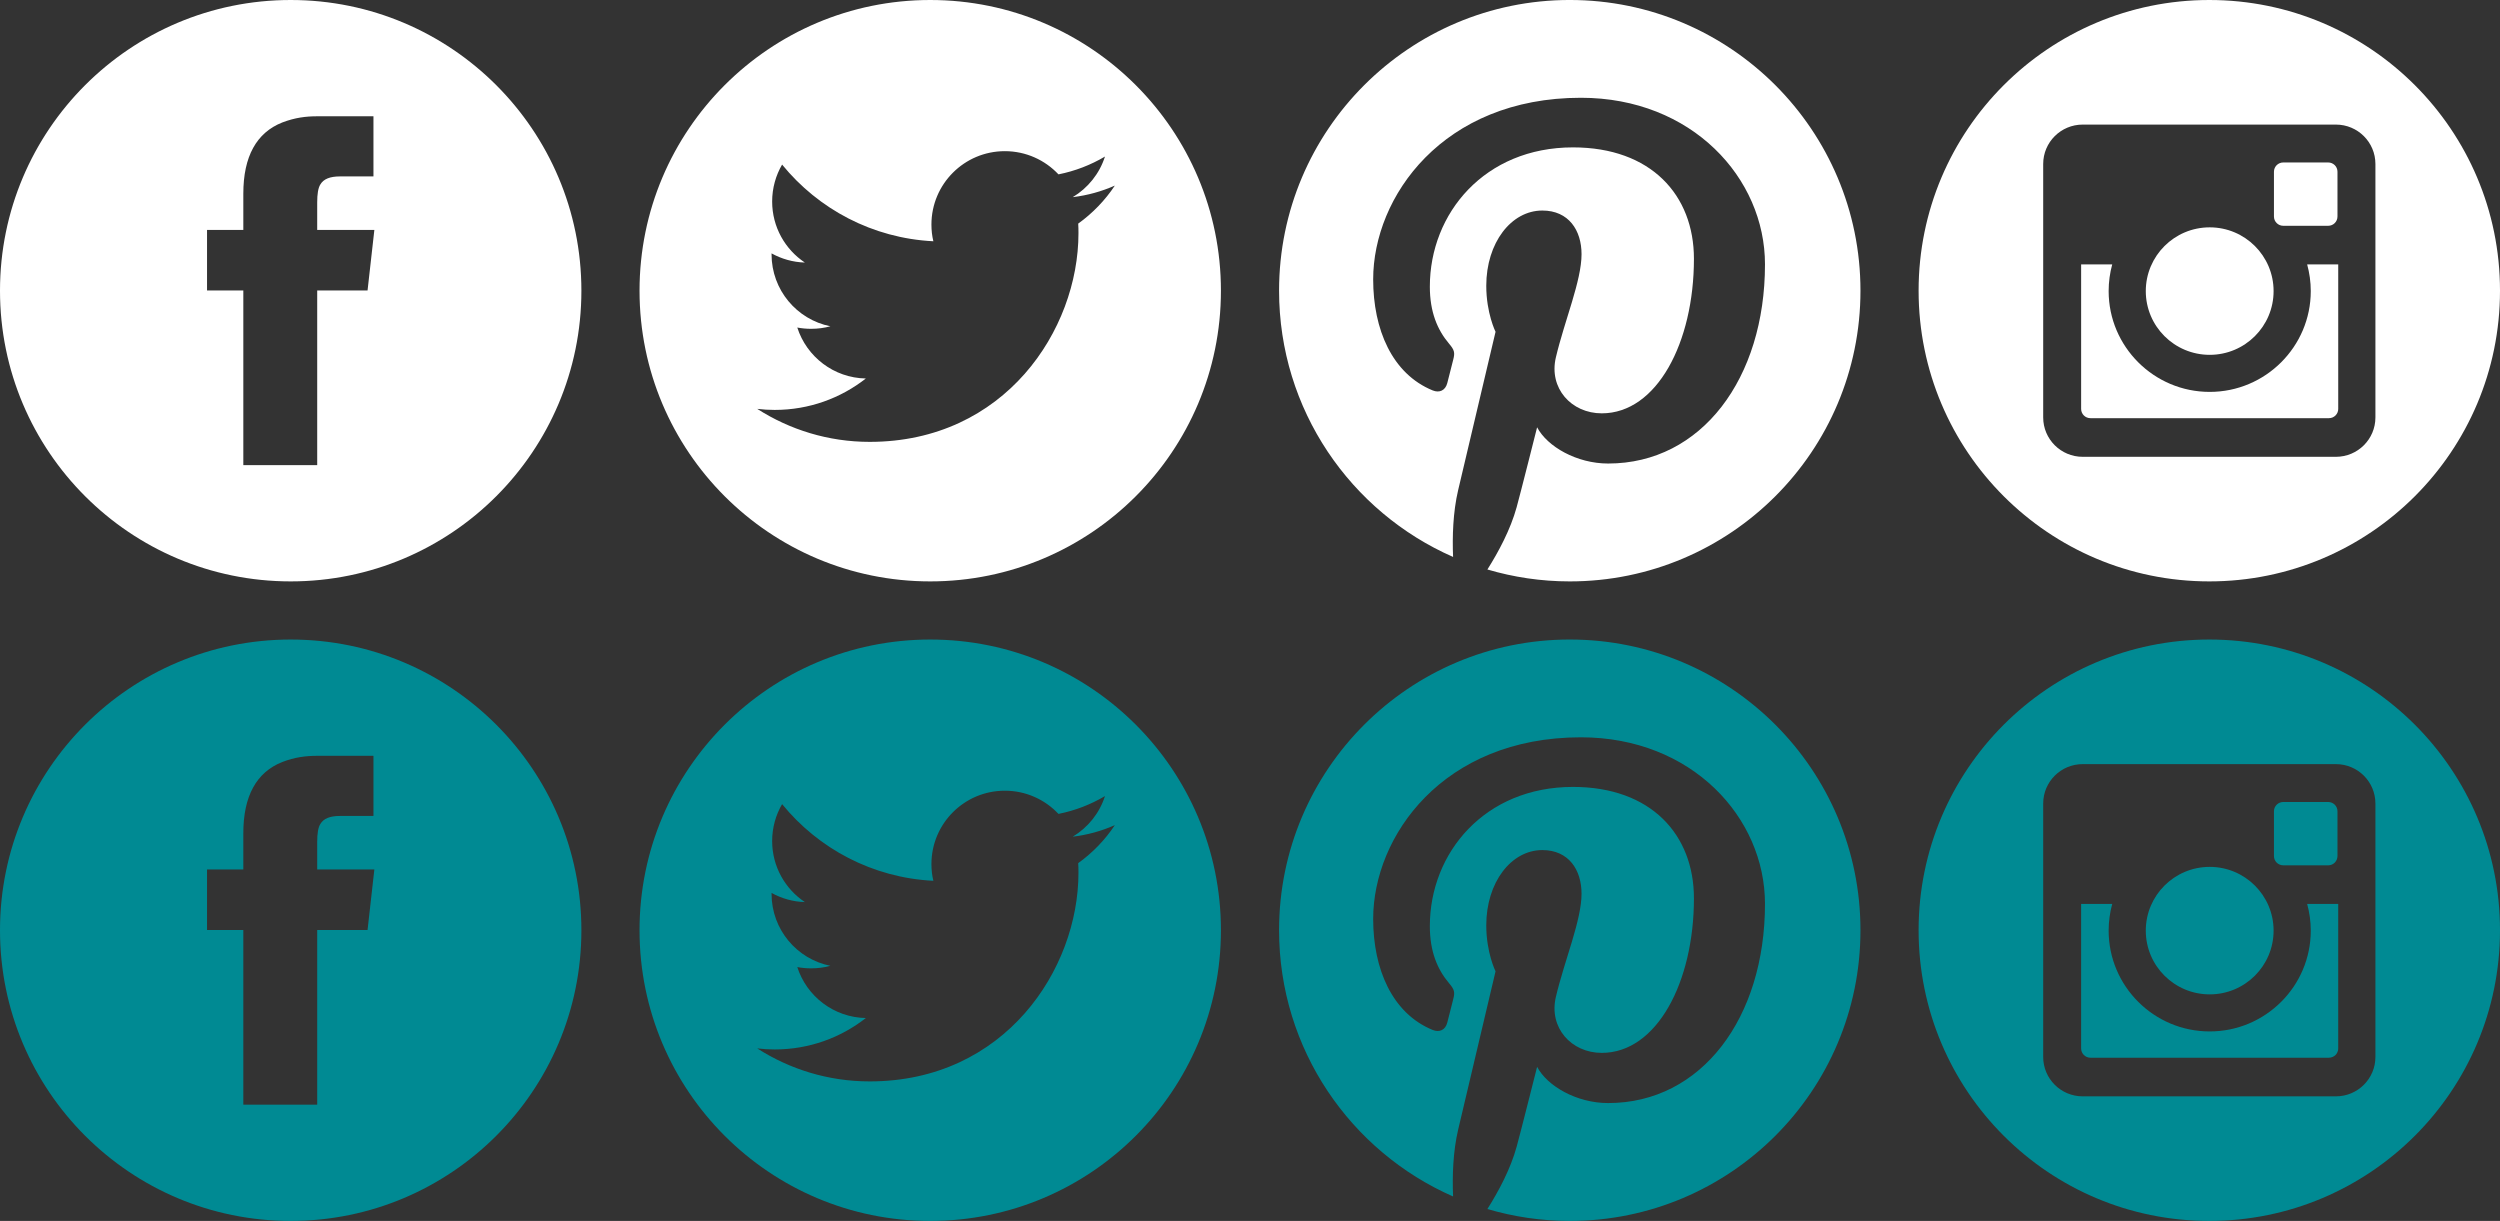
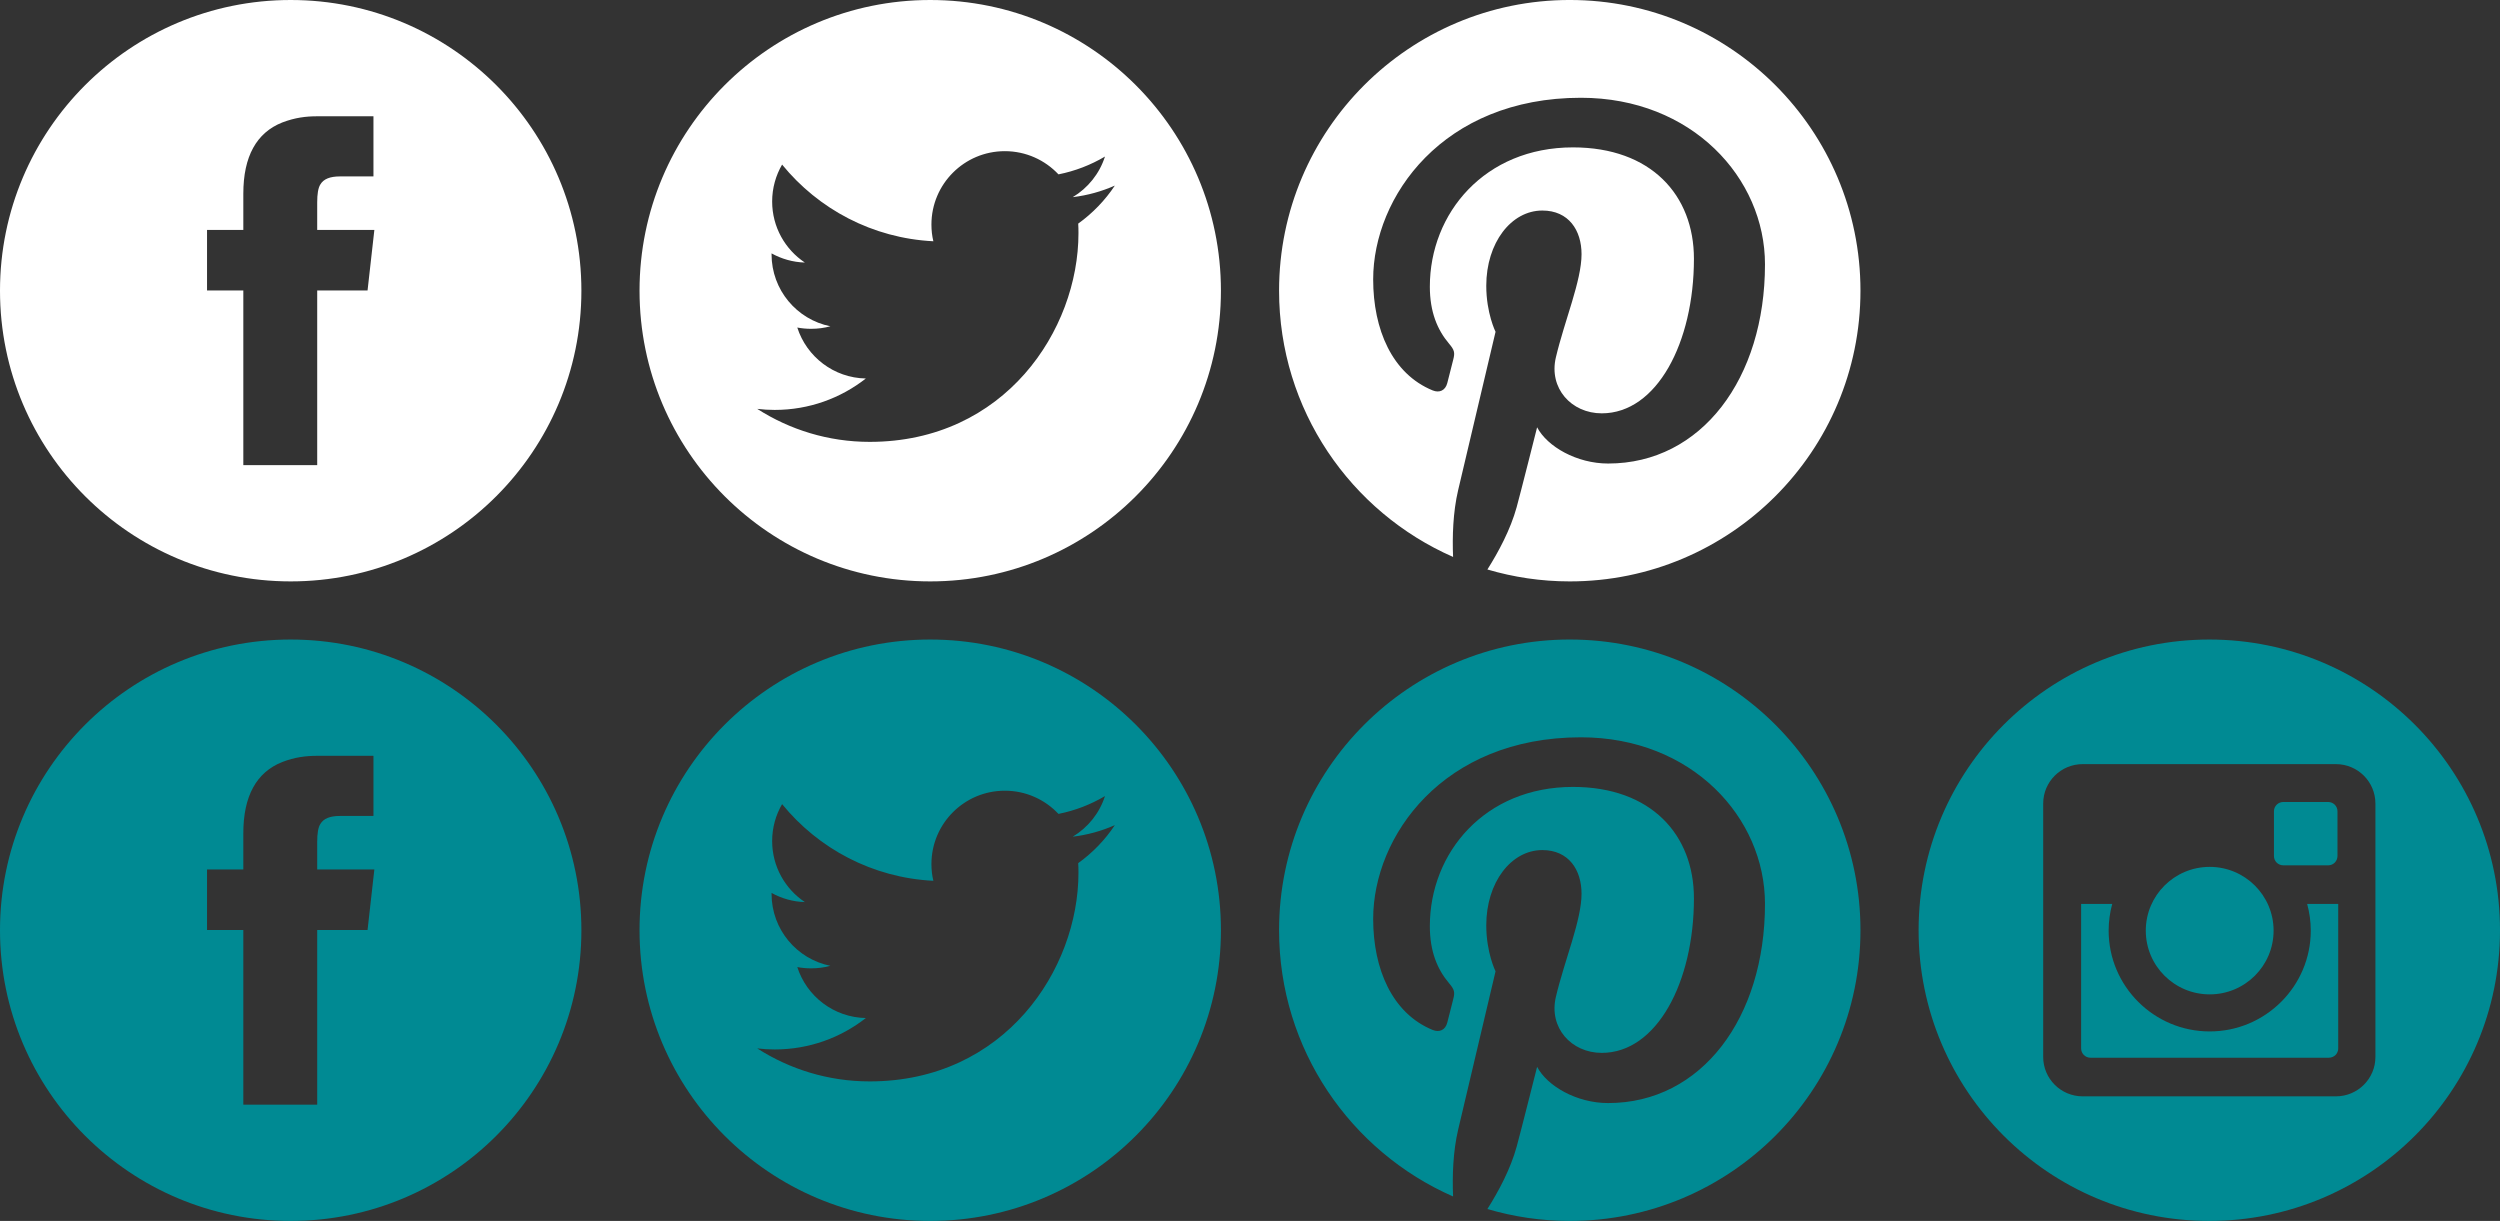
<svg xmlns="http://www.w3.org/2000/svg" xmlns:ns1="http://www.inkscape.org/namespaces/inkscape" xmlns:ns2="http://sodipodi.sourceforge.net/DTD/sodipodi-0.dtd" width="430" height="210" id="svg3017" version="1.1" ns1:version="0.48.4 r9939" ns2:docname="social-sprites-v6.svg">
  <rect width="100%" height="100%" fill="#333333" stroke="none" />
  <defs id="defs3019" />
  <ns2:namedview id="base" pagecolor="#ffffff" bordercolor="#666666" borderopacity="1.0" ns1:pageopacity="0.0" ns1:pageshadow="2" ns1:zoom="1.4142136" ns1:cx="105.75013" ns1:cy="67.657799" ns1:document-units="px" ns1:current-layer="layer1" showgrid="false" showguides="false" ns1:guide-bbox="true" ns1:window-width="1920" ns1:window-height="1060" ns1:window-x="1918" ns1:window-y="-3" ns1:window-maximized="1">
    <ns2:guide orientation="0,1" position="182.838,100.005" id="guide3025" />
    <ns2:guide orientation="0,1" position="210.617,110.107" id="guide3027" />
    <ns2:guide orientation="1,0" position="100.005,100.005" id="guide3029" />
    <ns2:guide orientation="1,0" position="110,100.005" id="guide3031" />
    <ns2:guide orientation="1,0" position="209.985,93.06" id="guide3033" />
    <ns2:guide orientation="1,0" position="220.087,100.005" id="guide3035" />
    <ns2:guide orientation="1,0" position="320.092,100.005" id="guide3037" />
    <ns2:guide orientation="1,0" position="330.067,100.005" id="guide3039" />
  </ns2:namedview>
  <g ns1:label="Layer 1" ns1:groupmode="layer" id="layer1" transform="translate(0,-842.362)">
    <path style="fill:#ffffff" ns1:connector-curvature="0" d="m 100,892.362 c 0,27.614 -22.386,50 -50,50 -27.614,0 -50,-22.386 -50,-50 0,-27.614 22.386,-50 50,-50 27.614,0 50,22.386 50,50 z m -45.441,-30 c -1.945,0 -3.818,0.229 -6,1.062 -4.447,1.754 -6.707,5.857 -6.707,12.246 v 6.236 H 35.61 v 10.42 h 6.242 v 30.036 h 12.707 v -30.035 h 8.66 l 1.172,-10.42 h -9.832 v -4.717 c 0,-1.443 0.158,-2.508 0.551,-3.117 0.543,-0.914 1.637,-1.367 3.354,-1.367 h 5.771 v -10.344 h -9.676 z" id="path6" />
    <path style="fill:#ffffff" ns1:connector-curvature="0" d="m 210,892.362 c 0,27.614 -22.386,50 -50,50 -27.614,0 -50,-22.386 -50,-50 0,-27.614 22.386,-50 50,-50 27.614,0 50,22.386 50,50 z m -18.246,-18.079 c -2.261,1.001 -4.693,1.684 -7.241,1.989 2.604,-1.566 4.604,-4.04 5.542,-6.984 -2.439,1.448 -5.143,2.496 -7.998,3.065 -2.317,-2.461 -5.591,-3.991 -9.228,-3.991 -6.966,0 -12.623,5.652 -12.623,12.62 0,0.99 0.108,1.959 0.332,2.877 -10.498,-0.526 -19.792,-5.549 -26.018,-13.189 -1.084,1.869 -1.709,4.036 -1.709,6.348 0,4.386 2.232,8.243 5.622,10.502 -2.067,-0.06 -4.021,-0.633 -5.724,-1.575 -0.002,0.058 -0.002,0.106 -0.002,0.16 0,6.12 4.346,11.221 10.118,12.377 -1.044,0.288 -2.167,0.436 -3.309,0.436 -0.812,0 -1.605,-0.073 -2.383,-0.221 1.607,5.018 6.272,8.667 11.792,8.765 -4.321,3.388 -9.759,5.406 -15.678,5.406 -1.015,0 -2.016,-0.06 -3.003,-0.181 5.585,3.581 12.214,5.675 19.34,5.675 23.22,0 35.914,-19.234 35.914,-35.911 0,-0.549 -0.009,-1.089 -0.045,-1.63 2.478,-1.784 4.624,-4.004 6.301,-6.538 z" id="path3011-6" />
    <path style="fill:#ffffff" ns1:connector-curvature="0" d="m 270.001,842.359 c -27.612,0 -50.001,22.388 -50.001,50.001 0,20.476 12.313,38.063 29.931,45.796 -0.143,-3.491 -0.025,-7.683 0.868,-11.482 0.962,-4.058 6.435,-27.244 6.435,-27.244 0,0 -1.596,-3.193 -1.596,-7.912 0,-7.41 4.294,-12.944 9.643,-12.944 4.548,0 6.744,3.417 6.744,7.507 0,4.572 -2.916,11.411 -4.414,17.745 -1.253,5.303 2.659,9.629 7.891,9.629 9.473,0 15.854,-12.166 15.854,-26.583 0,-10.959 -7.38,-19.161 -20.807,-19.161 -15.165,0 -24.616,11.312 -24.616,23.945 0,4.355 1.287,7.428 3.298,9.808 0.923,1.091 1.052,1.532 0.717,2.786 -0.24,0.919 -0.79,3.135 -1.019,4.013 -0.332,1.267 -1.358,1.719 -2.503,1.251 -6.986,-2.852 -10.24,-10.502 -10.24,-19.102 0,-14.204 11.979,-31.235 35.735,-31.235 19.091,0 31.656,13.814 31.656,28.644 0,19.614 -10.904,34.267 -26.979,34.267 -5.399,0 -10.478,-2.917 -12.216,-6.232 0,0 -2.902,11.521 -3.519,13.745 -1.06,3.856 -3.133,7.708 -5.031,10.712 4.495,1.327 9.247,2.049 14.169,2.049 27.612,0 49.999,-22.385 49.999,-50.001 0,-27.614 -22.386,-50.002 -49.999,-50.002 z" id="path3001" />
-     <path style="fill:#ffffff" ns1:connector-curvature="0" d="m 401.777,863.791 h -43.554 c -3.753,0 -6.794,3.033 -6.794,6.776 v 43.591 c 0,3.743 3.041,6.776 6.794,6.776 h 43.555 c 3.754,0 6.794,-3.033 6.794,-6.776 v -43.591 c -10e-4,-3.744 -3.041,-6.776 -6.795,-6.776 z m -10.657,8.105 c 0,-0.88 0.719,-1.59 1.601,-1.59 h 7.725 c 0.886,0 1.6,0.71 1.6,1.59 v 7.707 c 0,0.886 -0.714,1.596 -1.6,1.596 h -7.725 c -0.882,0 -1.601,-0.71 -1.601,-1.596 v -7.707 z m -11.05,9.57 c 6.066,0 10.988,4.911 10.988,10.965 0,6.054 -4.922,10.963 -10.988,10.963 -6.073,0 -10.994,-4.908 -10.994,-10.962 0,-6.054 4.921,-10.966 10.994,-10.966 z m 22.106,31.227 c 0,0.883 -0.711,1.595 -1.599,1.595 h -41.022 c -0.886,0 -1.6,-0.711 -1.6,-1.595 v -24.85 h 5.346 c -0.399,1.463 -0.614,2.998 -0.614,4.588 0,9.559 7.793,17.338 17.383,17.338 9.582,0 17.383,-7.779 17.383,-17.338 0,-1.59 -0.222,-3.125 -0.62,-4.588 h 5.343 v 24.85 z M 430,892.362 c 0,27.616 -22.386,50 -50,50 -27.614,0 -50,-22.384 -50,-50 0,-27.613 22.386,-50 50,-50 27.614,0 50,22.387 50,50 z" id="path2991" />
    <path style="fill:#008a93;fill-opacity:1" ns1:connector-curvature="0" d="m 100,1002.362 c 0,27.614 -22.386,50 -50,50 -27.614,0 -50,-22.386 -50,-50 0,-27.614 22.386,-50 50,-50 27.614,0 50,22.386 50,50 z M 54.559,972.362 c -1.945,0 -3.818,0.229 -6,1.062 -4.447,1.754 -6.707,5.857 -6.707,12.246 v 6.236 H 35.61 v 10.42 h 6.242 v 30.036 h 12.707 v -30.035 h 8.66 l 1.172,-10.42 h -9.832 v -4.717 c 0,-1.443 0.158,-2.508 0.551,-3.117 0.543,-0.914 1.637,-1.367 3.354,-1.367 h 5.771 v -10.344 h -9.676 z" id="path6-4" />
    <path style="fill:#008a93;fill-opacity:1" ns1:connector-curvature="0" d="m 210,1002.362 c 0,27.614 -22.386,50 -50,50 -27.614,0 -50,-22.386 -50,-50 0,-27.614 22.386,-50 50,-50 27.614,0 50,22.386 50,50 z m -18.246,-18.079 c -2.261,1.001 -4.693,1.684 -7.241,1.989 2.604,-1.566 4.604,-4.04 5.542,-6.984 -2.439,1.448 -5.143,2.496 -7.998,3.065 -2.317,-2.461 -5.591,-3.991 -9.228,-3.991 -6.966,0 -12.623,5.652 -12.623,12.62 0,0.99 0.108,1.959 0.332,2.877 -10.498,-0.526 -19.792,-5.549 -26.018,-13.189 -1.084,1.869 -1.709,4.036 -1.709,6.348 0,4.386 2.232,8.243 5.622,10.502 -2.067,-0.06 -4.021,-0.633 -5.724,-1.575 -0.002,0.058 -0.002,0.106 -0.002,0.16 0,6.12 4.346,11.221 10.118,12.377 -1.044,0.288 -2.167,0.436 -3.309,0.436 -0.812,0 -1.605,-0.073 -2.383,-0.221 1.607,5.018 6.272,8.667 11.792,8.765 -4.321,3.388 -9.759,5.406 -15.678,5.406 -1.015,0 -2.016,-0.06 -3.003,-0.181 5.585,3.581 12.214,5.675 19.34,5.675 23.22,0 35.914,-19.234 35.914,-35.911 0,-0.549 -0.009,-1.089 -0.045,-1.63 2.478,-1.784 4.624,-4.004 6.301,-6.538 z" id="path3011-6-6" />
    <path style="fill:#008a93;fill-opacity:1" ns1:connector-curvature="0" d="m 270.001,952.359 c -27.612,0 -50.001,22.388 -50.001,50.001 0,20.476 12.313,38.063 29.931,45.796 -0.143,-3.491 -0.025,-7.683 0.868,-11.482 0.962,-4.058 6.435,-27.244 6.435,-27.244 0,0 -1.596,-3.193 -1.596,-7.912 0,-7.41 4.294,-12.944 9.643,-12.944 4.548,0 6.744,3.417 6.744,7.507 0,4.572 -2.916,11.411 -4.414,17.745 -1.253,5.303 2.659,9.629 7.891,9.629 9.473,0 15.854,-12.166 15.854,-26.583 0,-10.959 -7.38,-19.161 -20.807,-19.161 -15.165,0 -24.616,11.312 -24.616,23.945 0,4.355 1.287,7.428 3.298,9.808 0.923,1.091 1.052,1.532 0.717,2.786 -0.24,0.919 -0.79,3.135 -1.019,4.013 -0.332,1.267 -1.358,1.719 -2.503,1.251 -6.986,-2.852 -10.24,-10.502 -10.24,-19.102 0,-14.204 11.979,-31.235 35.735,-31.235 19.091,0 31.656,13.814 31.656,28.644 0,19.614 -10.904,34.267 -26.979,34.267 -5.399,0 -10.478,-2.917 -12.216,-6.232 0,0 -2.902,11.521 -3.519,13.745 -1.06,3.856 -3.133,7.708 -5.031,10.712 4.495,1.327 9.247,2.049 14.169,2.049 27.612,0 49.999,-22.385 49.999,-50.001 0,-27.614 -22.386,-50.002 -49.999,-50.002 z" id="path3001-5" />
    <path style="fill:#008a93;fill-opacity:1" ns1:connector-curvature="0" d="m 401.777,973.791 h -43.554 c -3.753,0 -6.794,3.033 -6.794,6.776 v 43.591 c 0,3.743 3.041,6.776 6.794,6.776 h 43.555 c 3.754,0 6.794,-3.033 6.794,-6.776 v -43.591 c -10e-4,-3.744 -3.041,-6.776 -6.795,-6.776 z m -10.657,8.105 c 0,-0.88 0.719,-1.59 1.601,-1.59 h 7.725 c 0.886,0 1.6,0.71 1.6,1.59 v 7.707 c 0,0.886 -0.714,1.596 -1.6,1.596 h -7.725 c -0.882,0 -1.601,-0.71 -1.601,-1.596 v -7.707 z m -11.05,9.57 c 6.066,0 10.988,4.911 10.988,10.965 0,6.054 -4.922,10.963 -10.988,10.963 -6.073,0 -10.994,-4.908 -10.994,-10.962 0,-6.054 4.921,-10.966 10.994,-10.966 z m 22.106,31.227 c 0,0.883 -0.711,1.595 -1.599,1.595 h -41.022 c -0.886,0 -1.6,-0.711 -1.6,-1.595 v -24.85 h 5.346 c -0.399,1.463 -0.614,2.998 -0.614,4.588 0,9.559 7.793,17.338 17.383,17.338 9.582,0 17.383,-7.779 17.383,-17.338 0,-1.59 -0.222,-3.125 -0.62,-4.588 h 5.343 v 24.85 z M 430,1002.362 c 0,27.616 -22.386,50 -50,50 -27.614,0 -50,-22.384 -50,-50 0,-27.613 22.386,-50 50,-50 27.614,0 50,22.387 50,50 z" id="path2991-6" />
  </g>
</svg>